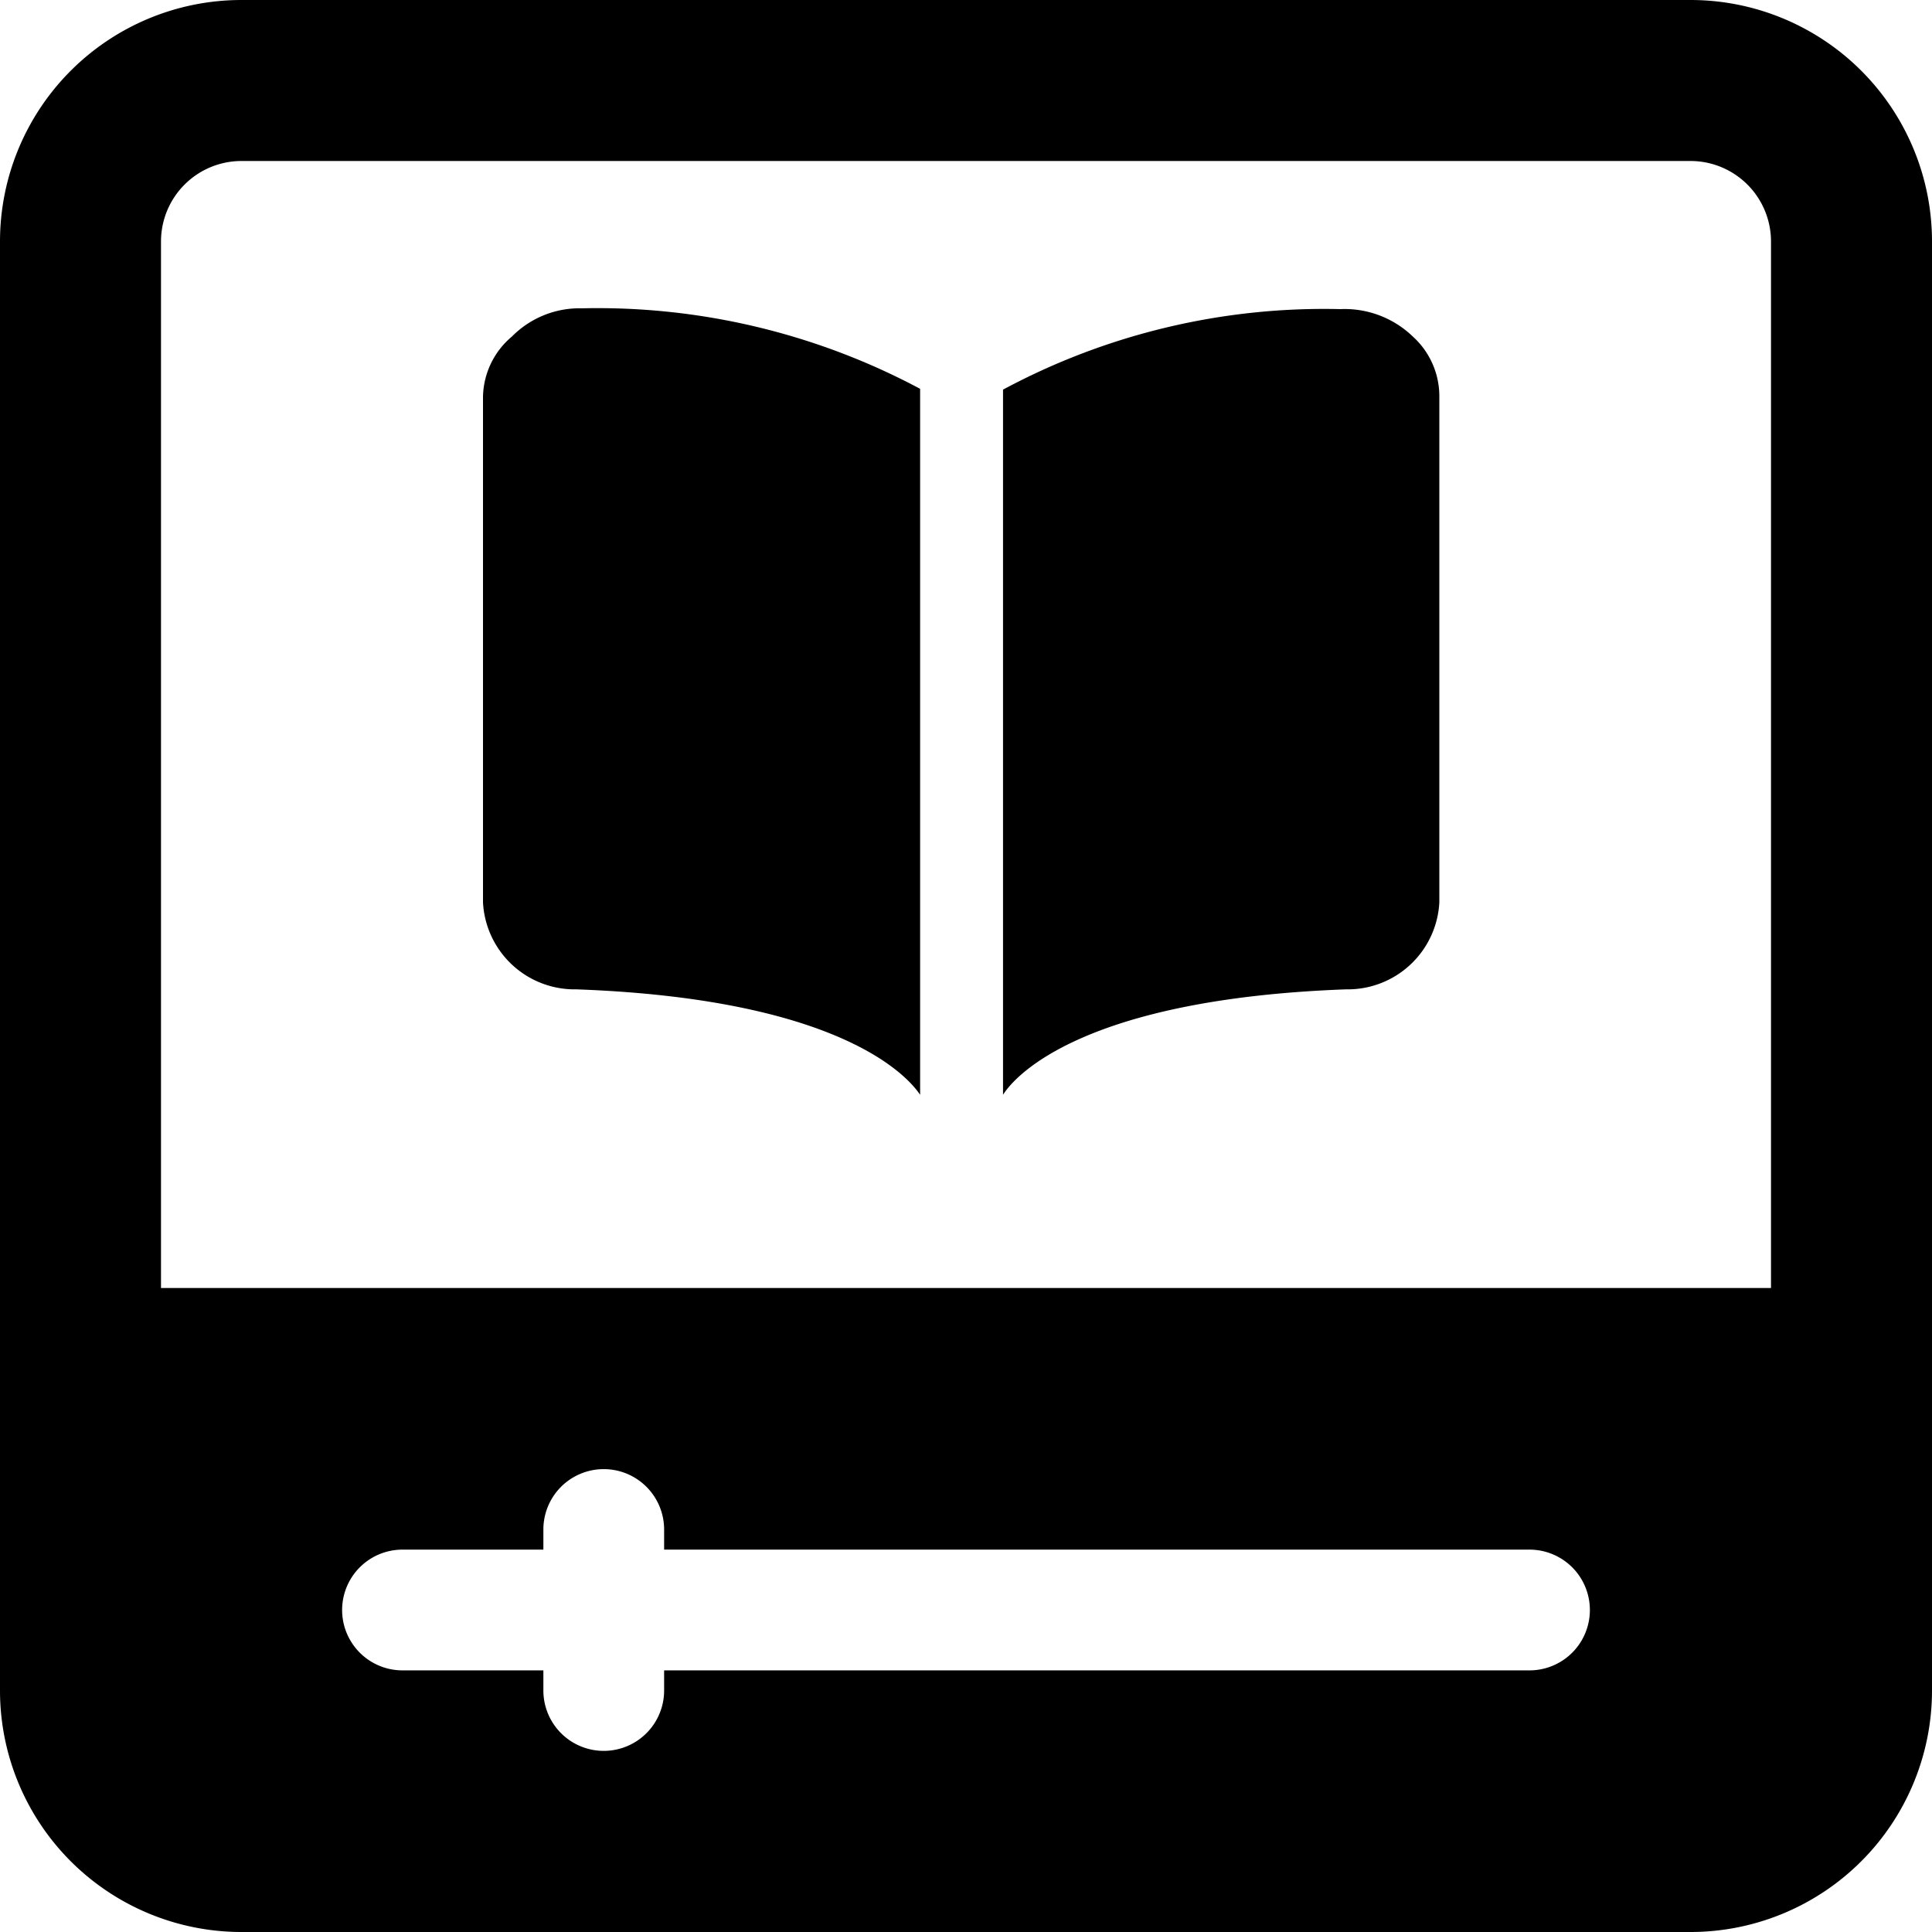
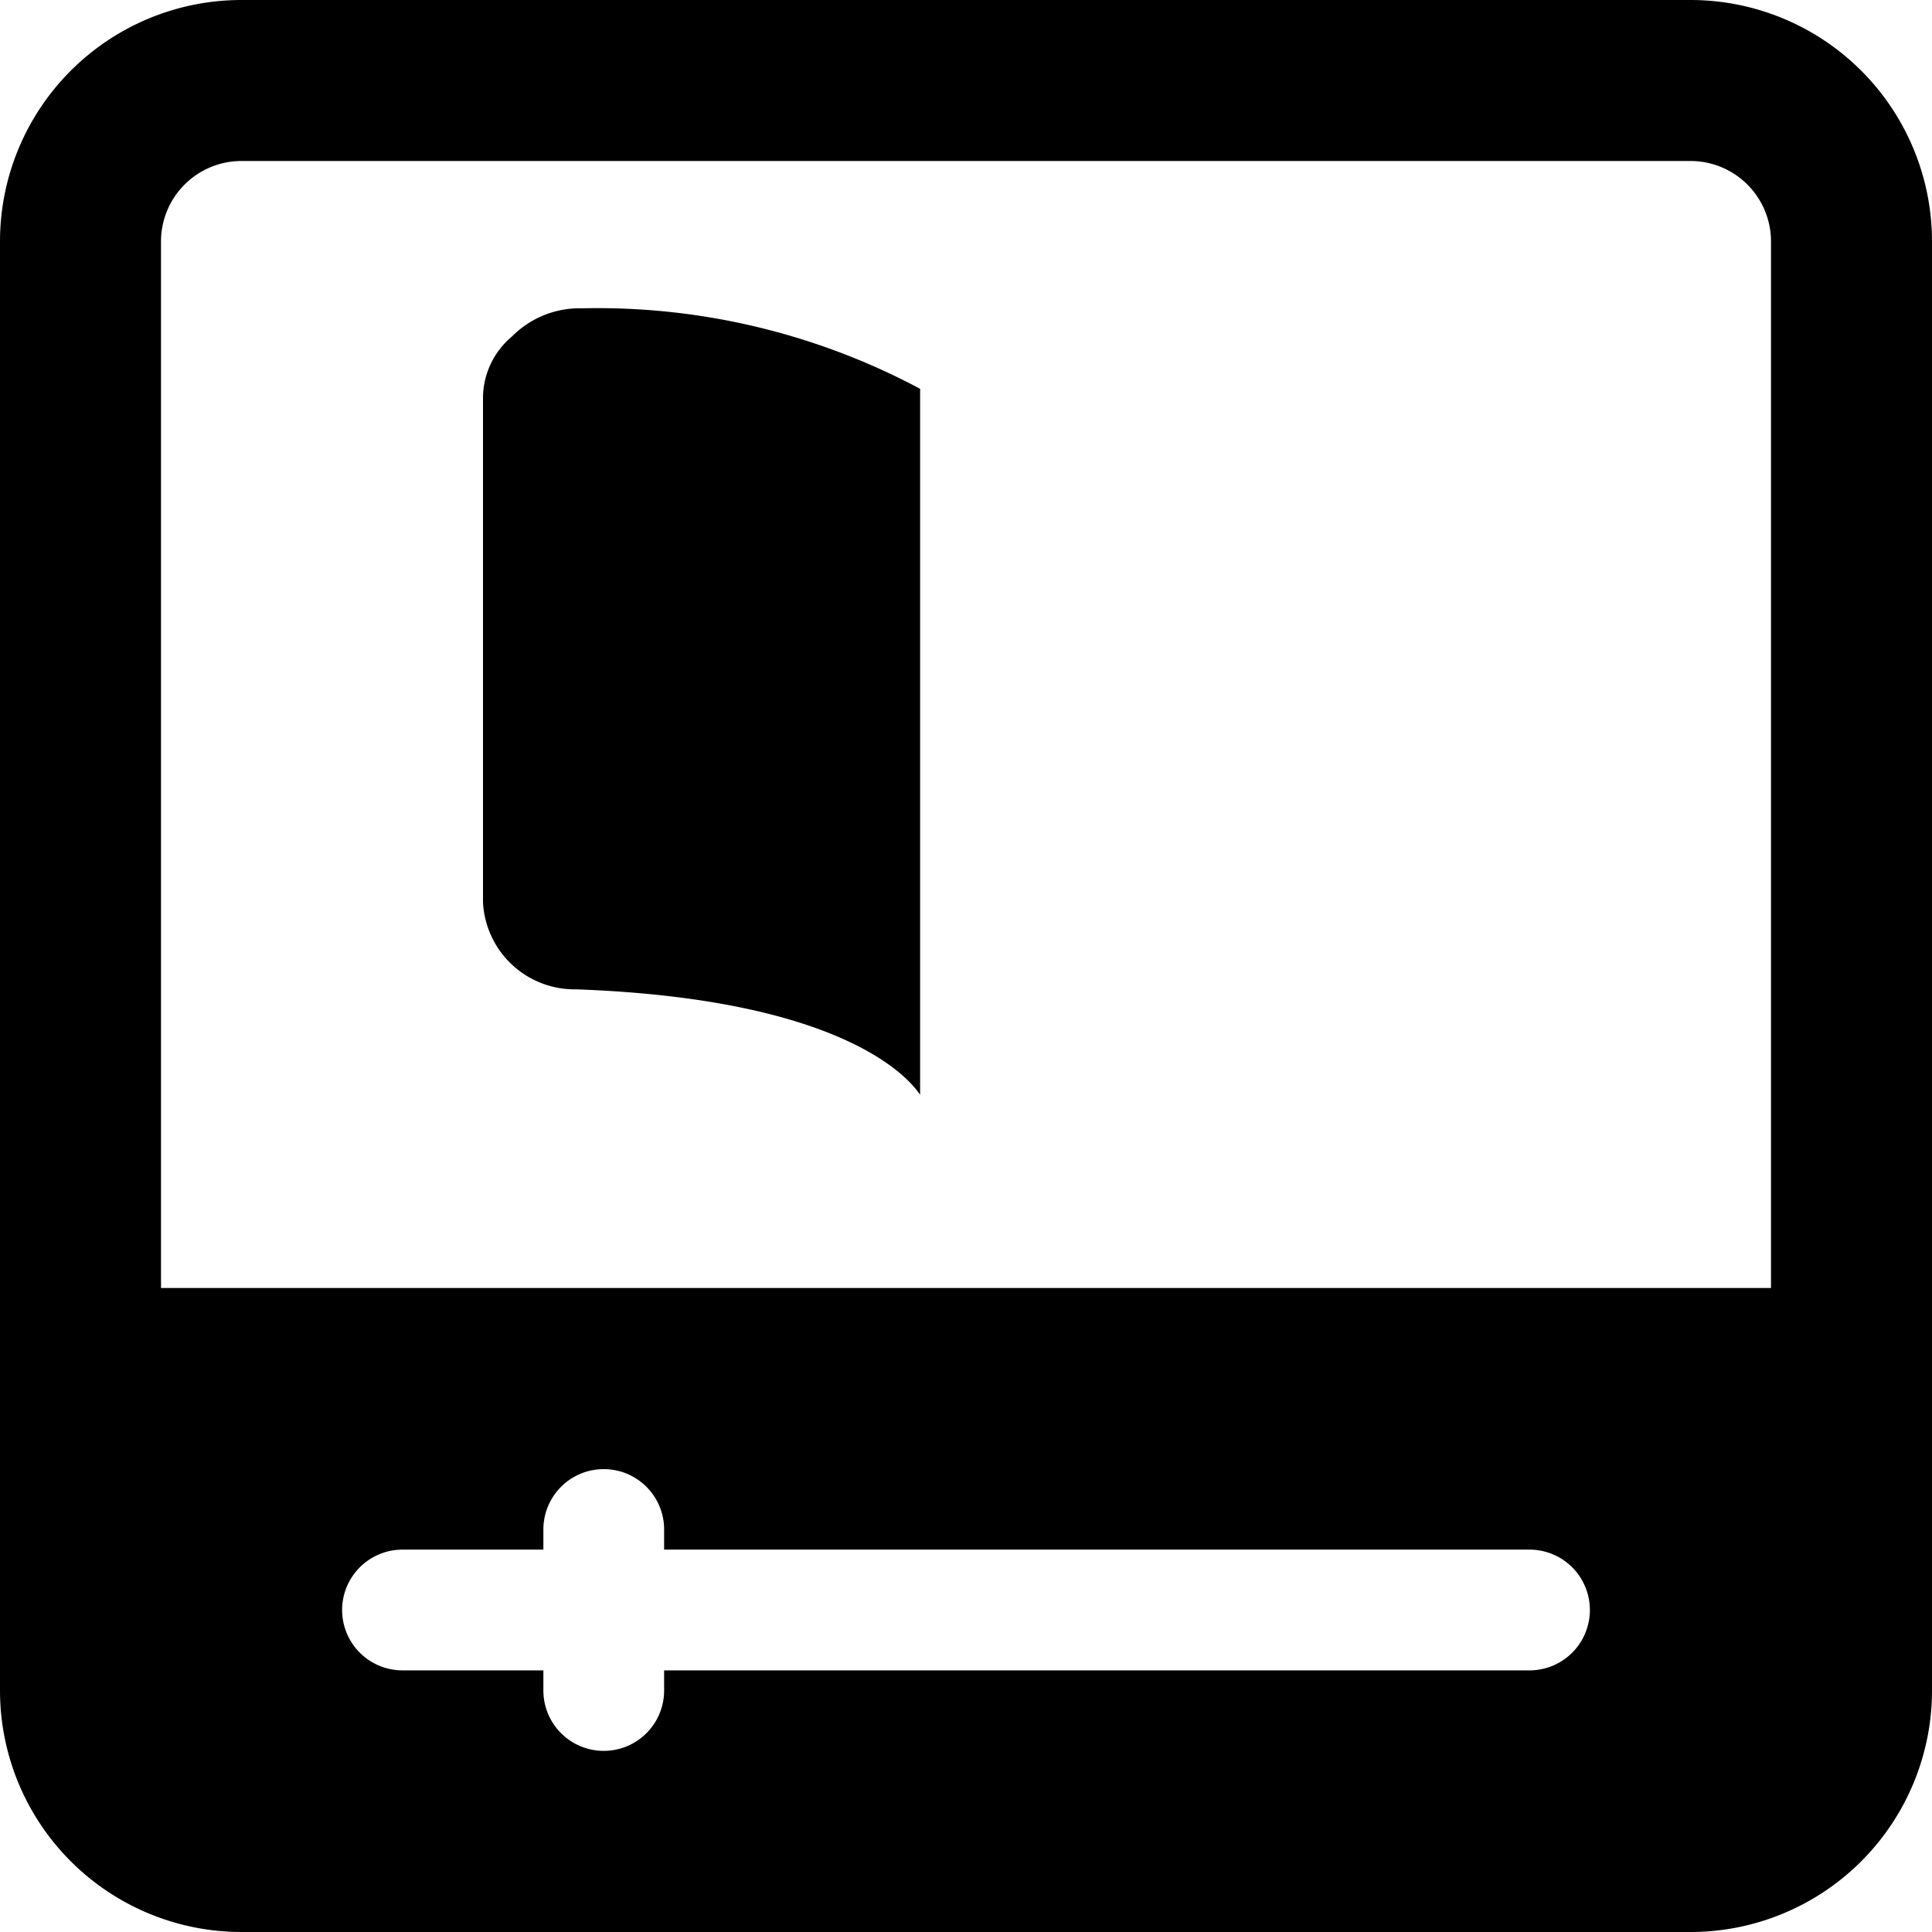
<svg xmlns="http://www.w3.org/2000/svg" viewBox="0 0 24 24">
  <g>
    <path d="M21 0H3a3 3 0 0 0 -3 3v18a3 3 0 0 0 3 3h18a3 3 0 0 0 3 -3V3a3 3 0 0 0 -3 -3ZM2 3a1 1 0 0 1 1 -1h18a1 1 0 0 1 1 1v13H2Zm17 17.75H8.25V21a0.75 0.75 0 0 1 -1.5 0v-0.25H5a0.75 0.75 0 0 1 0 -1.5h1.75V19a0.75 0.75 0 0 1 1.5 0v0.25H19a0.75 0.75 0 0 1 0 1.5Z" fill="#000000" stroke-width="1" />
    <path d="M6.36 4.18a1 1 0 0 0 -0.36 0.75v6.28a1.14 1.14 0 0 0 1.16 1.08c3.31 0.12 4.13 1.1 4.27 1.31V4.83a8.51 8.51 0 0 0 -4.2 -1 1.18 1.18 0 0 0 -0.87 0.35Z" fill="#000000" stroke-width="1" />
-     <path d="M16.65 3.84a8.43 8.43 0 0 0 -4.19 1v8.76c0.15 -0.24 1 -1.19 4.26 -1.31a1.14 1.14 0 0 0 1.16 -1.08V4.93a1 1 0 0 0 -0.33 -0.75 1.22 1.22 0 0 0 -0.9 -0.34Z" fill="#000000" stroke-width="1" />
  </g>
</svg>